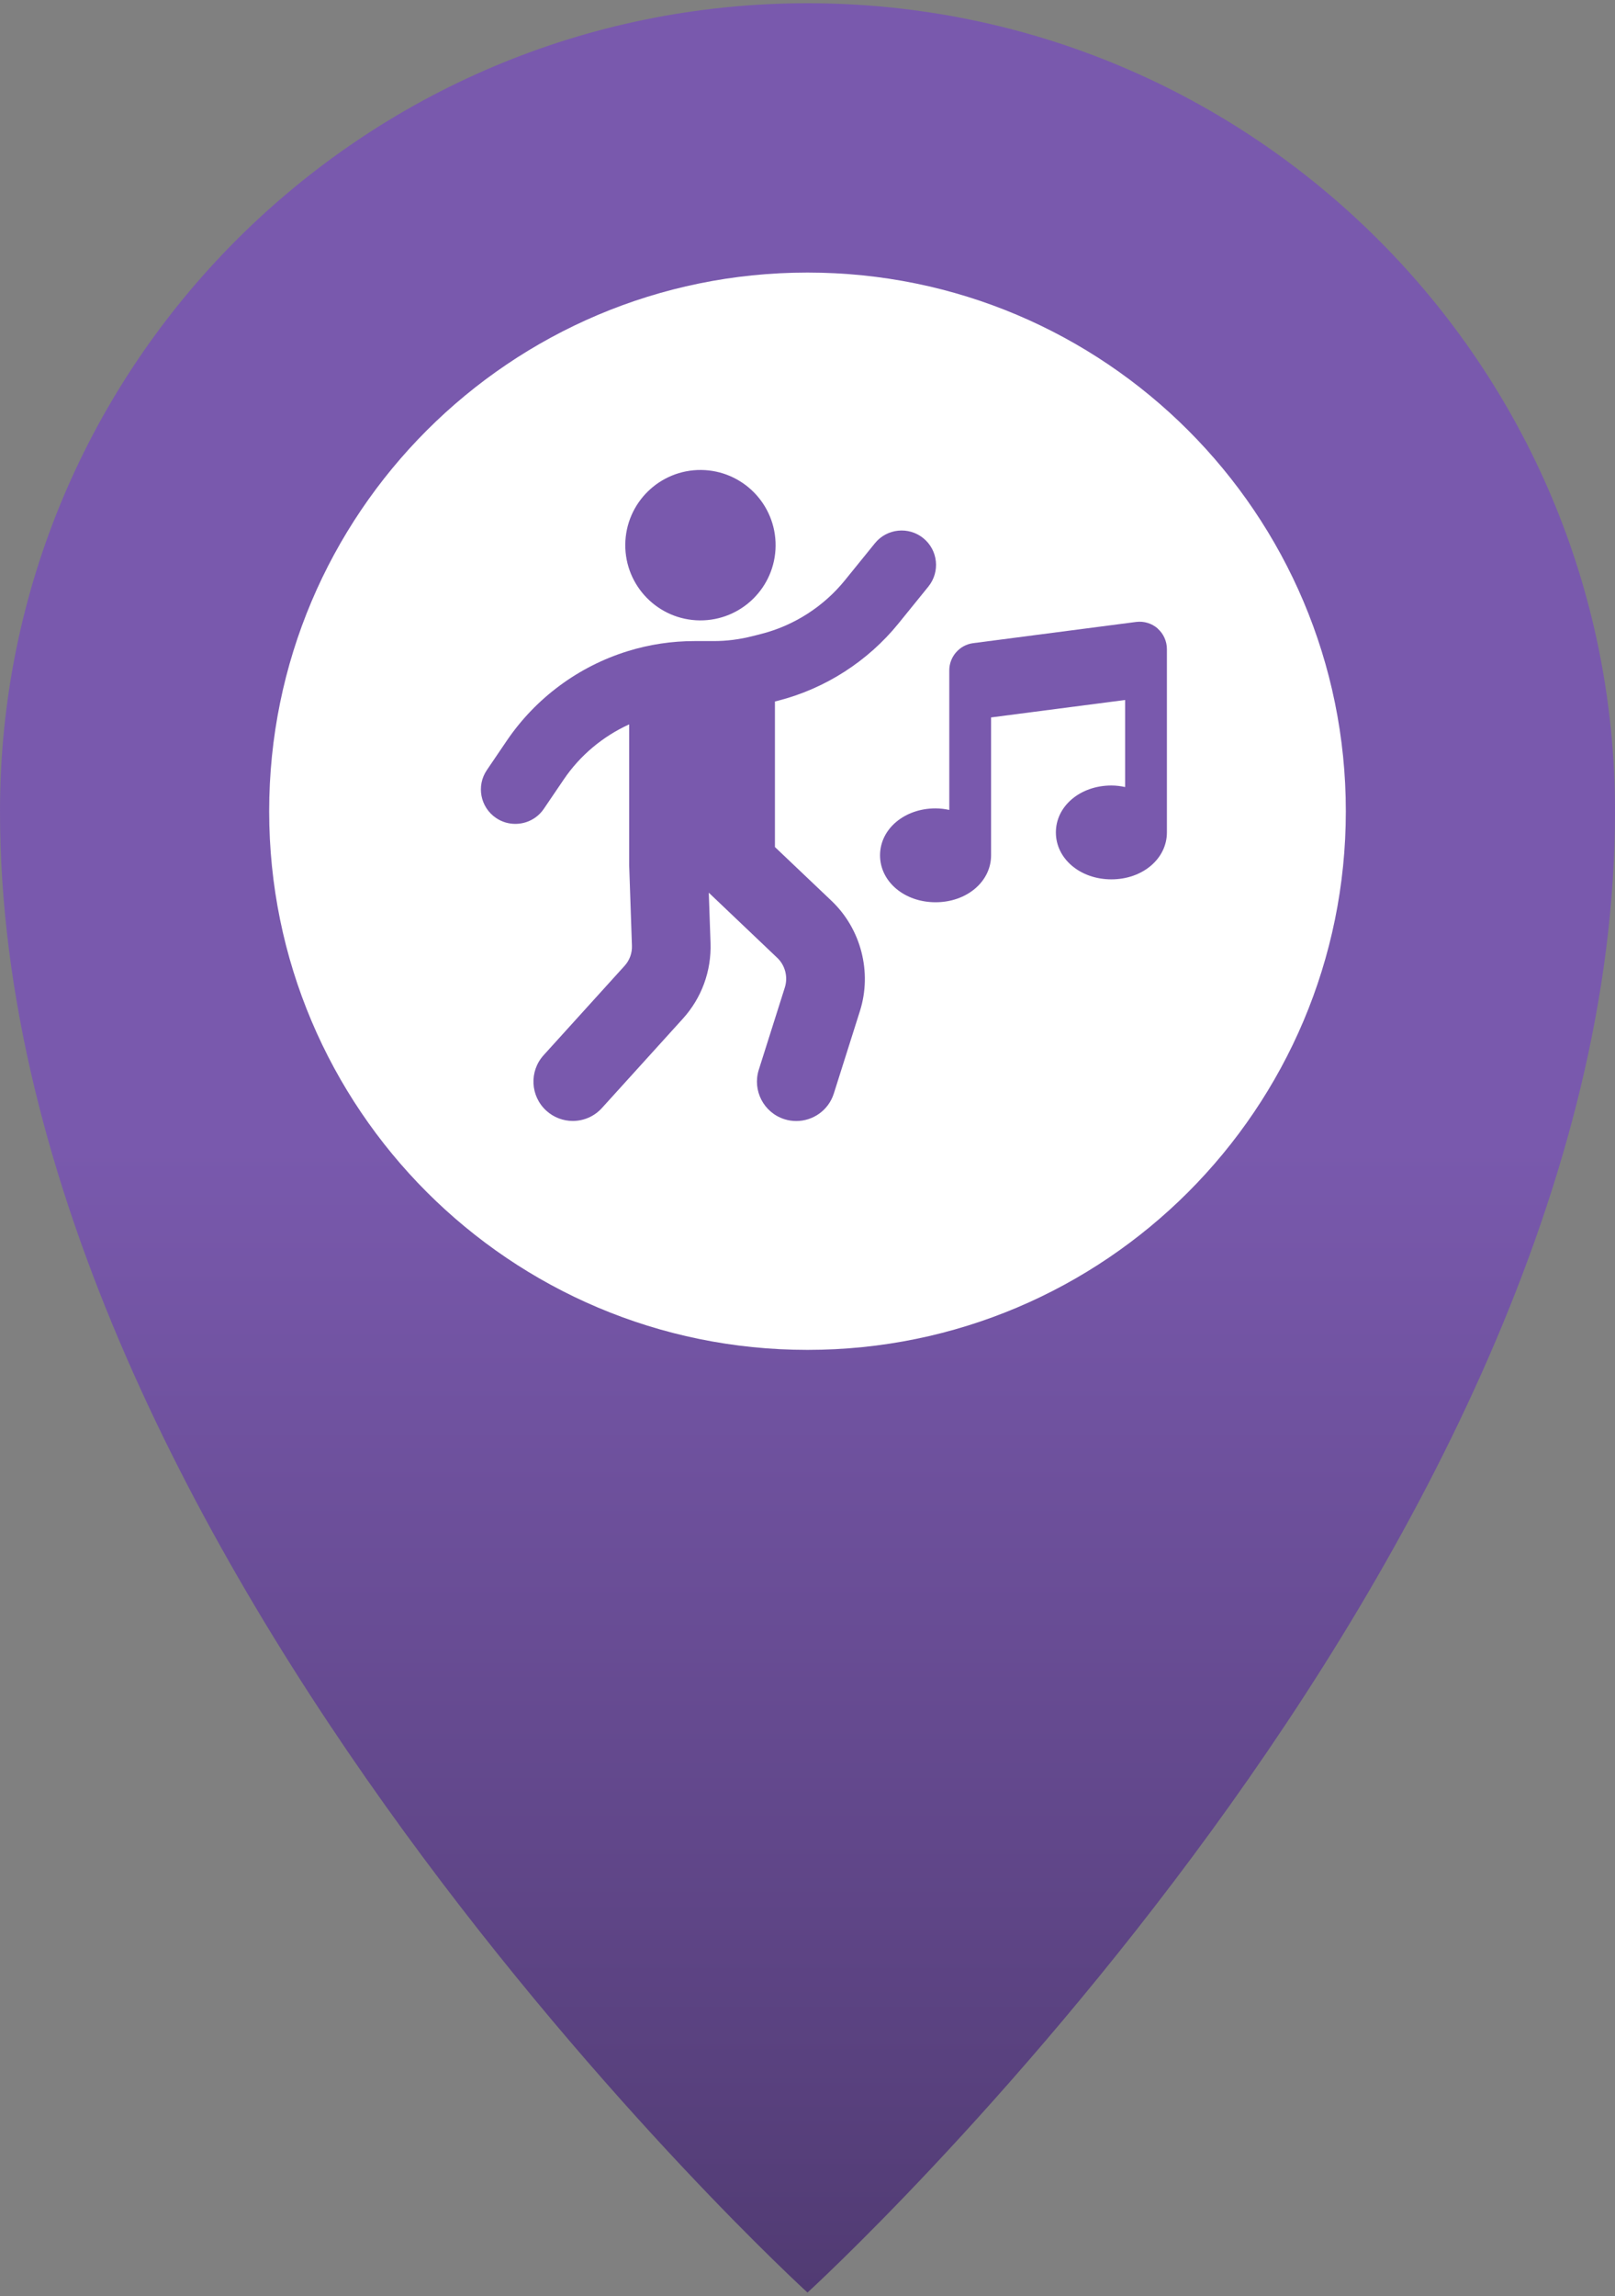
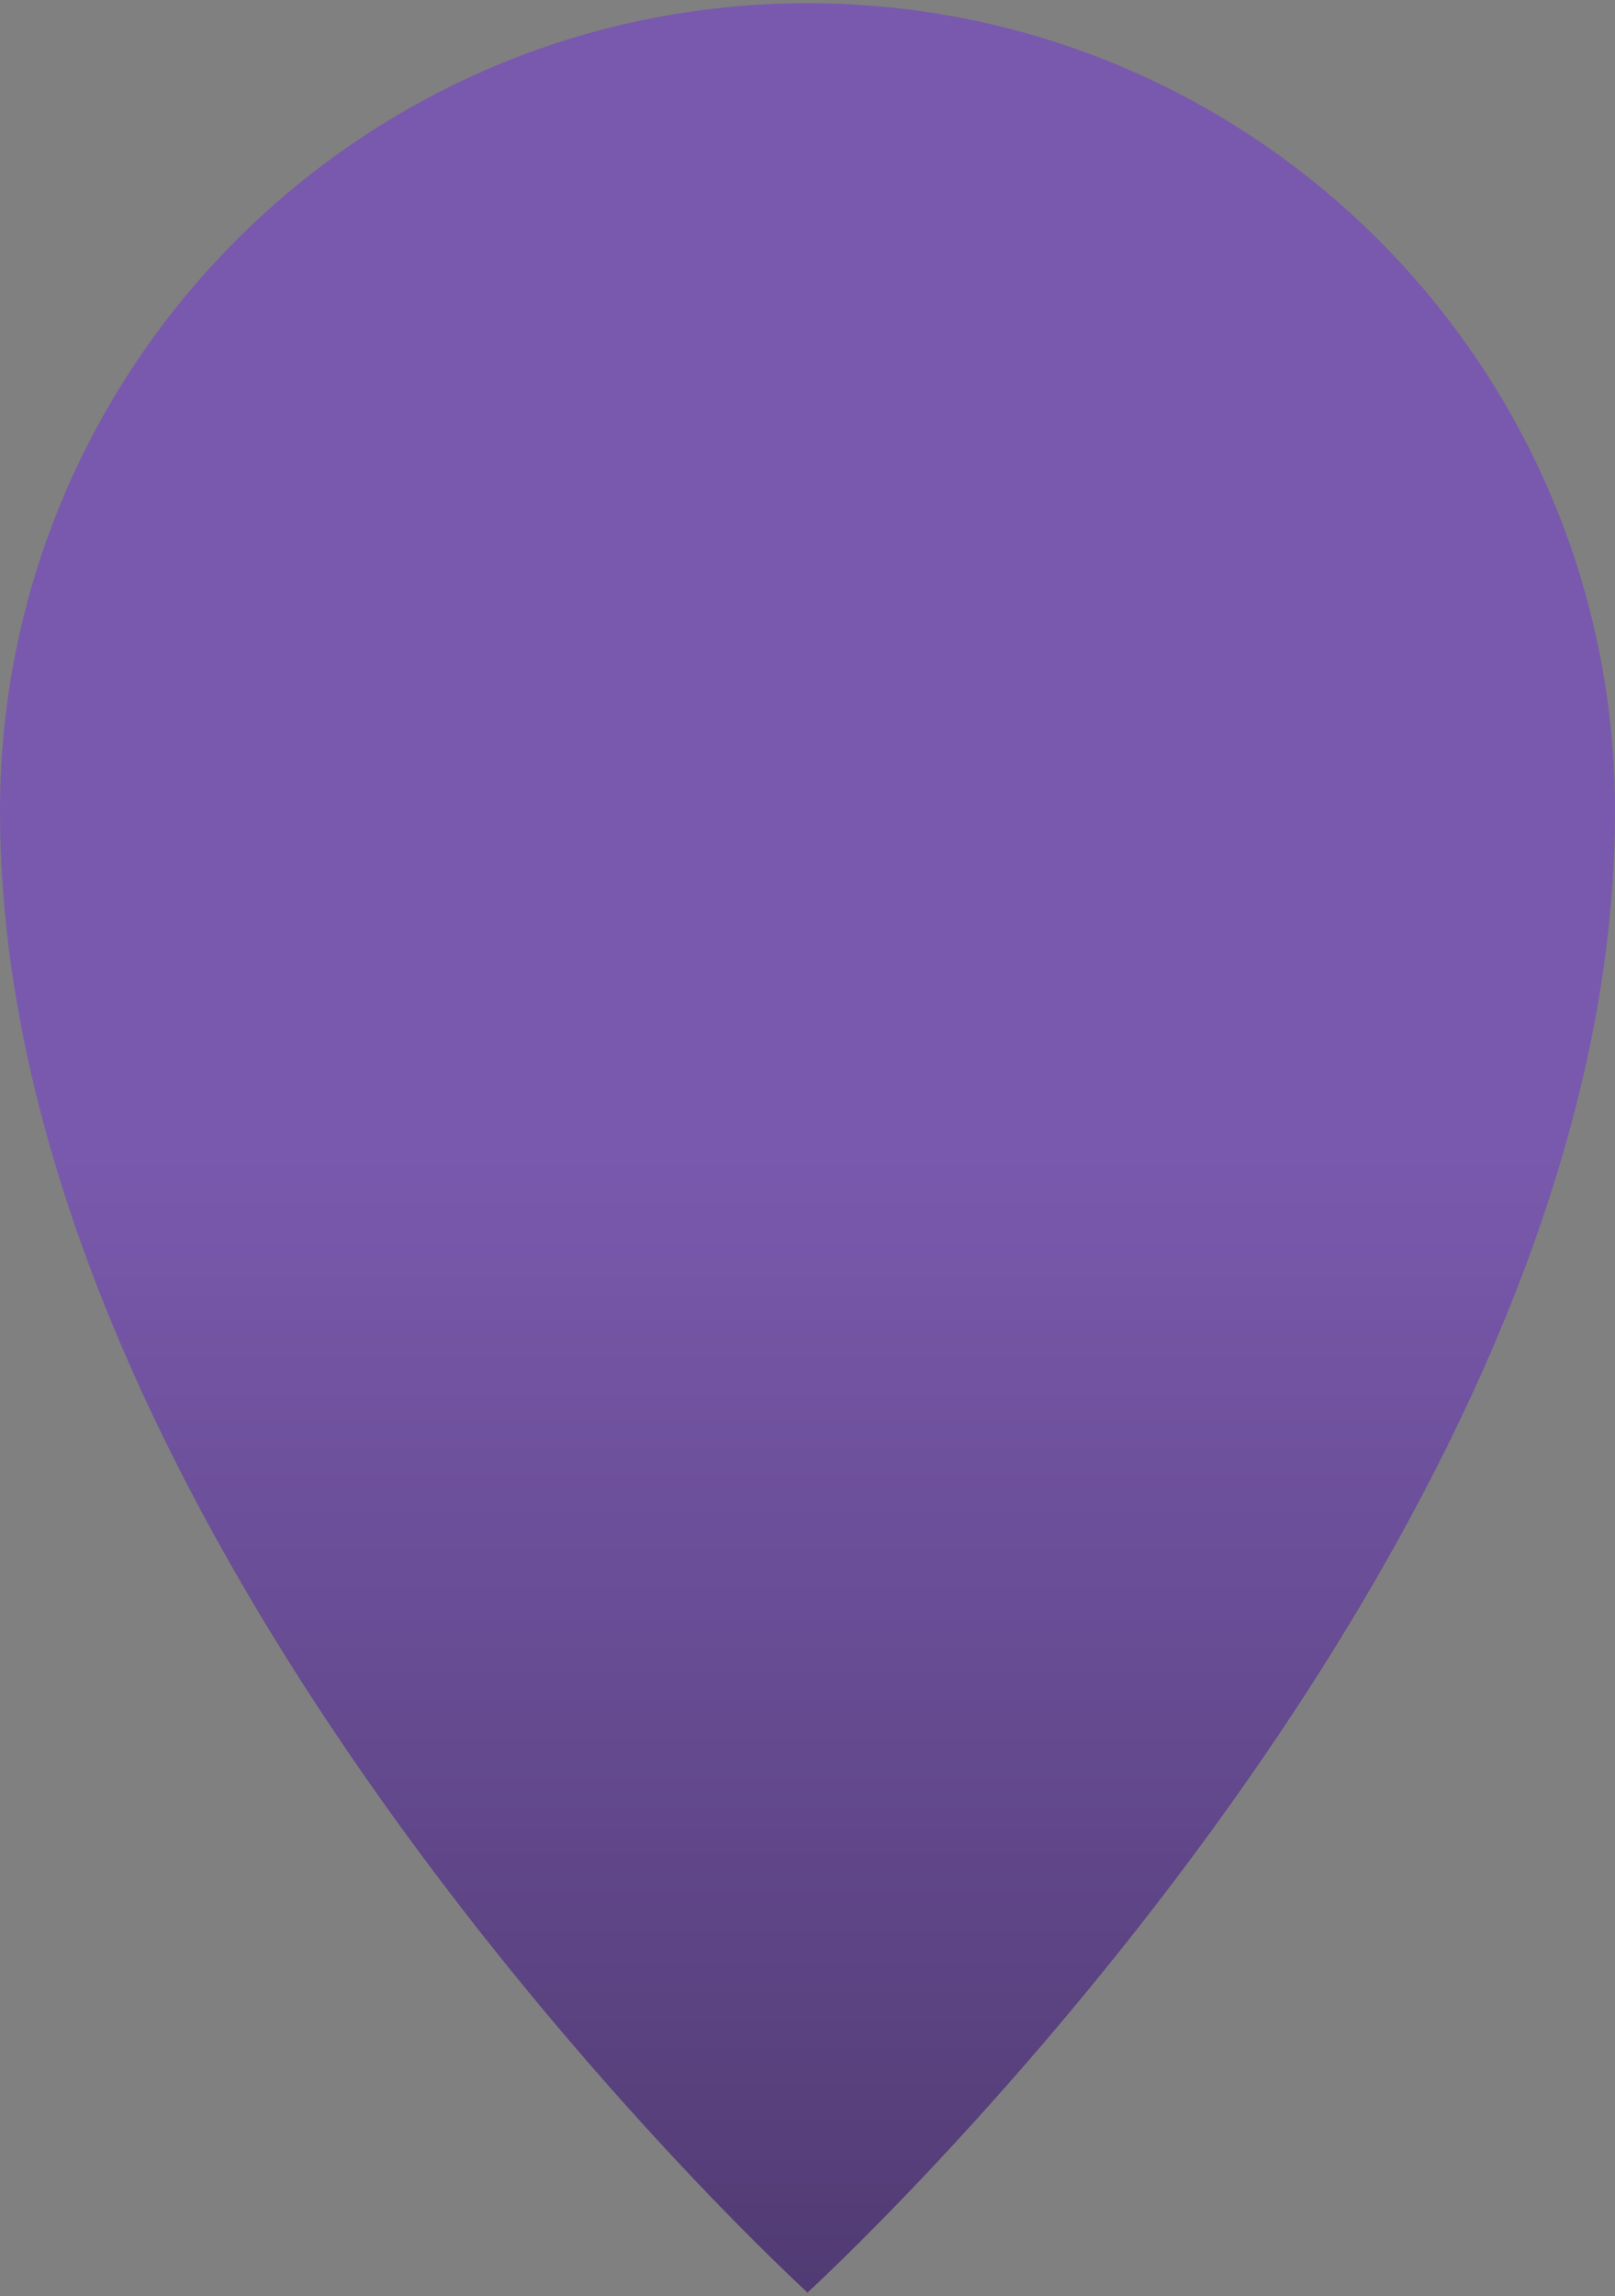
<svg xmlns="http://www.w3.org/2000/svg" width="240" height="341" viewBox="0 0 240 341" fill="none">
  <rect x="0" y="0" width="240" height="341" fill="#808080" stroke="none" />
  <path d="M240 120.48C240 231.07 120 340.48 120 340.48C120 340.48 0 231.07 0 120.48C0 54.21 53.73 0.48 120 0.48C186.27 0.48 240 54.21 240 120.48Z" fill="url(#paint0_linear_1409_2808)" />
-   <path d="M120 200.48C164.183 200.48 200 164.663 200 120.48C200 76.298 164.183 40.48 120 40.48C75.817 40.48 40 76.298 40 120.48C40 164.663 75.817 200.48 120 200.48Z" fill="white" />
-   <path d="M103.99 92.139C110.16 92.189 115.2 87.239 115.26 81.069C115.31 74.899 110.36 69.859 104.19 69.799C98.02 69.749 92.98 74.699 92.92 80.869C92.87 87.039 97.82 92.079 103.99 92.139Z" fill="#7959AD" />
-   <path d="M115.16 125.799V104.189L115.69 104.049C122.65 102.259 128.97 98.199 133.5 92.619L137.96 87.119C139.74 84.919 139.4 81.699 137.21 79.929C135.02 78.149 131.79 78.489 130.02 80.679L125.56 86.179C122.41 90.069 118.01 92.899 113.16 94.139L111.86 94.469C109.94 94.959 107.98 95.219 105.98 95.209H103.28C103.28 95.209 103.24 95.209 103.22 95.209C99.85 95.209 96.5 95.709 93.28 96.709C85.99 98.959 79.62 103.669 75.33 109.979L72.35 114.369C70.76 116.709 71.37 119.889 73.71 121.479C74.59 122.079 75.59 122.359 76.58 122.359C78.22 122.359 79.83 121.579 80.82 120.119L83.8 115.729C86.22 112.169 89.6 109.359 93.5 107.579V128.509L93.91 140.449C93.95 141.559 93.56 142.629 92.81 143.449L80.79 156.709C78.62 159.099 78.8 162.799 81.2 164.969C82.32 165.979 83.72 166.479 85.12 166.479C86.71 166.479 88.3 165.829 89.45 164.559L101.47 151.299C104.27 148.209 105.73 144.219 105.59 140.049L105.33 132.579L115.51 142.259C116.68 143.369 117.12 145.089 116.64 146.629L112.76 158.879C111.79 161.959 113.49 165.239 116.57 166.219C117.16 166.409 117.75 166.489 118.34 166.489C120.82 166.489 123.12 164.899 123.91 162.409L127.79 150.159C129.62 144.389 127.96 137.959 123.57 133.789L115.17 125.809L115.16 125.799Z" fill="#7959AD" />
-   <path d="M172.05 93.349C171.17 92.579 170 92.219 168.83 92.369L144.62 95.519C142.6 95.779 141.07 97.519 141.07 99.559V120.289C140.42 120.149 139.74 120.059 139.03 120.059C134.4 120.059 130.78 123.119 130.78 127.029C130.78 130.939 134.4 133.999 139.03 133.999C143.66 133.999 147.28 130.939 147.28 127.029V106.549L167.2 103.959V116.889C166.55 116.749 165.87 116.659 165.16 116.659C160.53 116.659 156.91 119.719 156.91 123.629C156.91 127.539 160.53 130.599 165.16 130.599C169.79 130.599 173.41 127.539 173.41 123.629V96.409C173.41 95.239 172.91 94.119 172.03 93.349H172.05Z" fill="#7959AD" />
  <defs>
    <linearGradient id="paint0_linear_1409_2808" x1="120" y1="0.48" x2="120" y2="340.48" gradientUnits="userSpaceOnUse">
      <stop offset="0.5" stop-color="#7959AD" />
      <stop offset="1" stop-color="#513B73" />
    </linearGradient>
  </defs>
</svg>